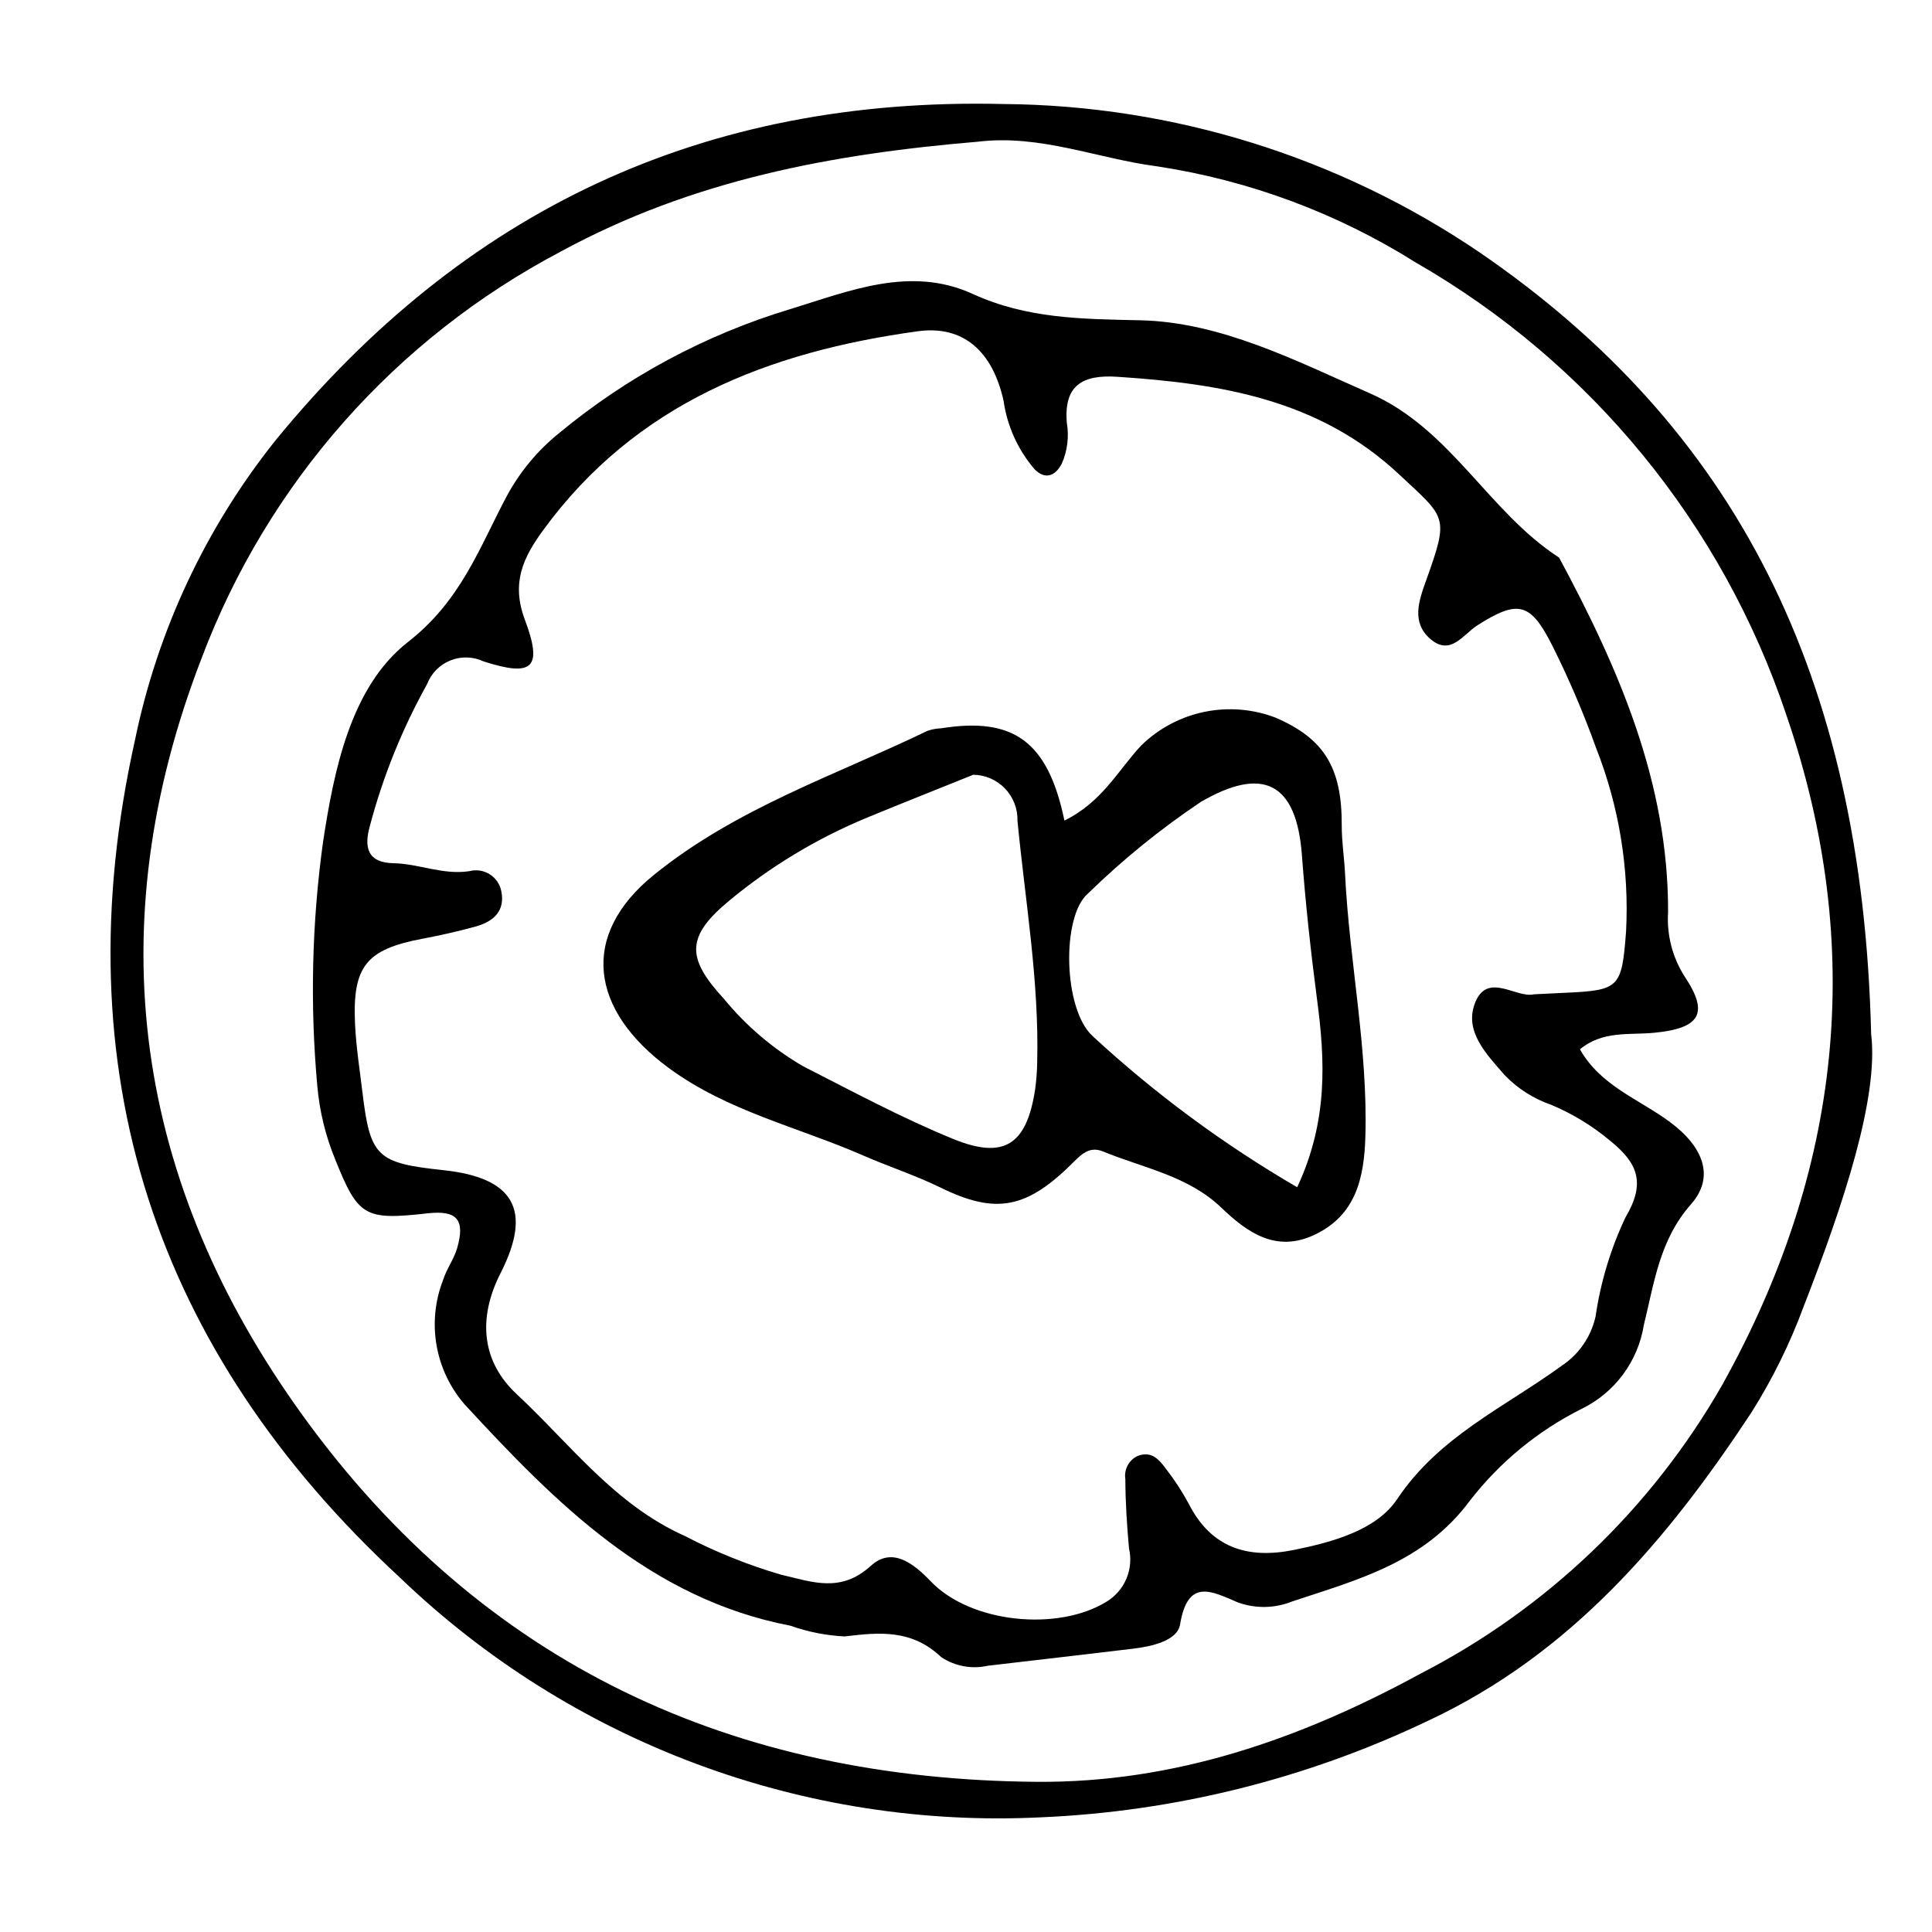
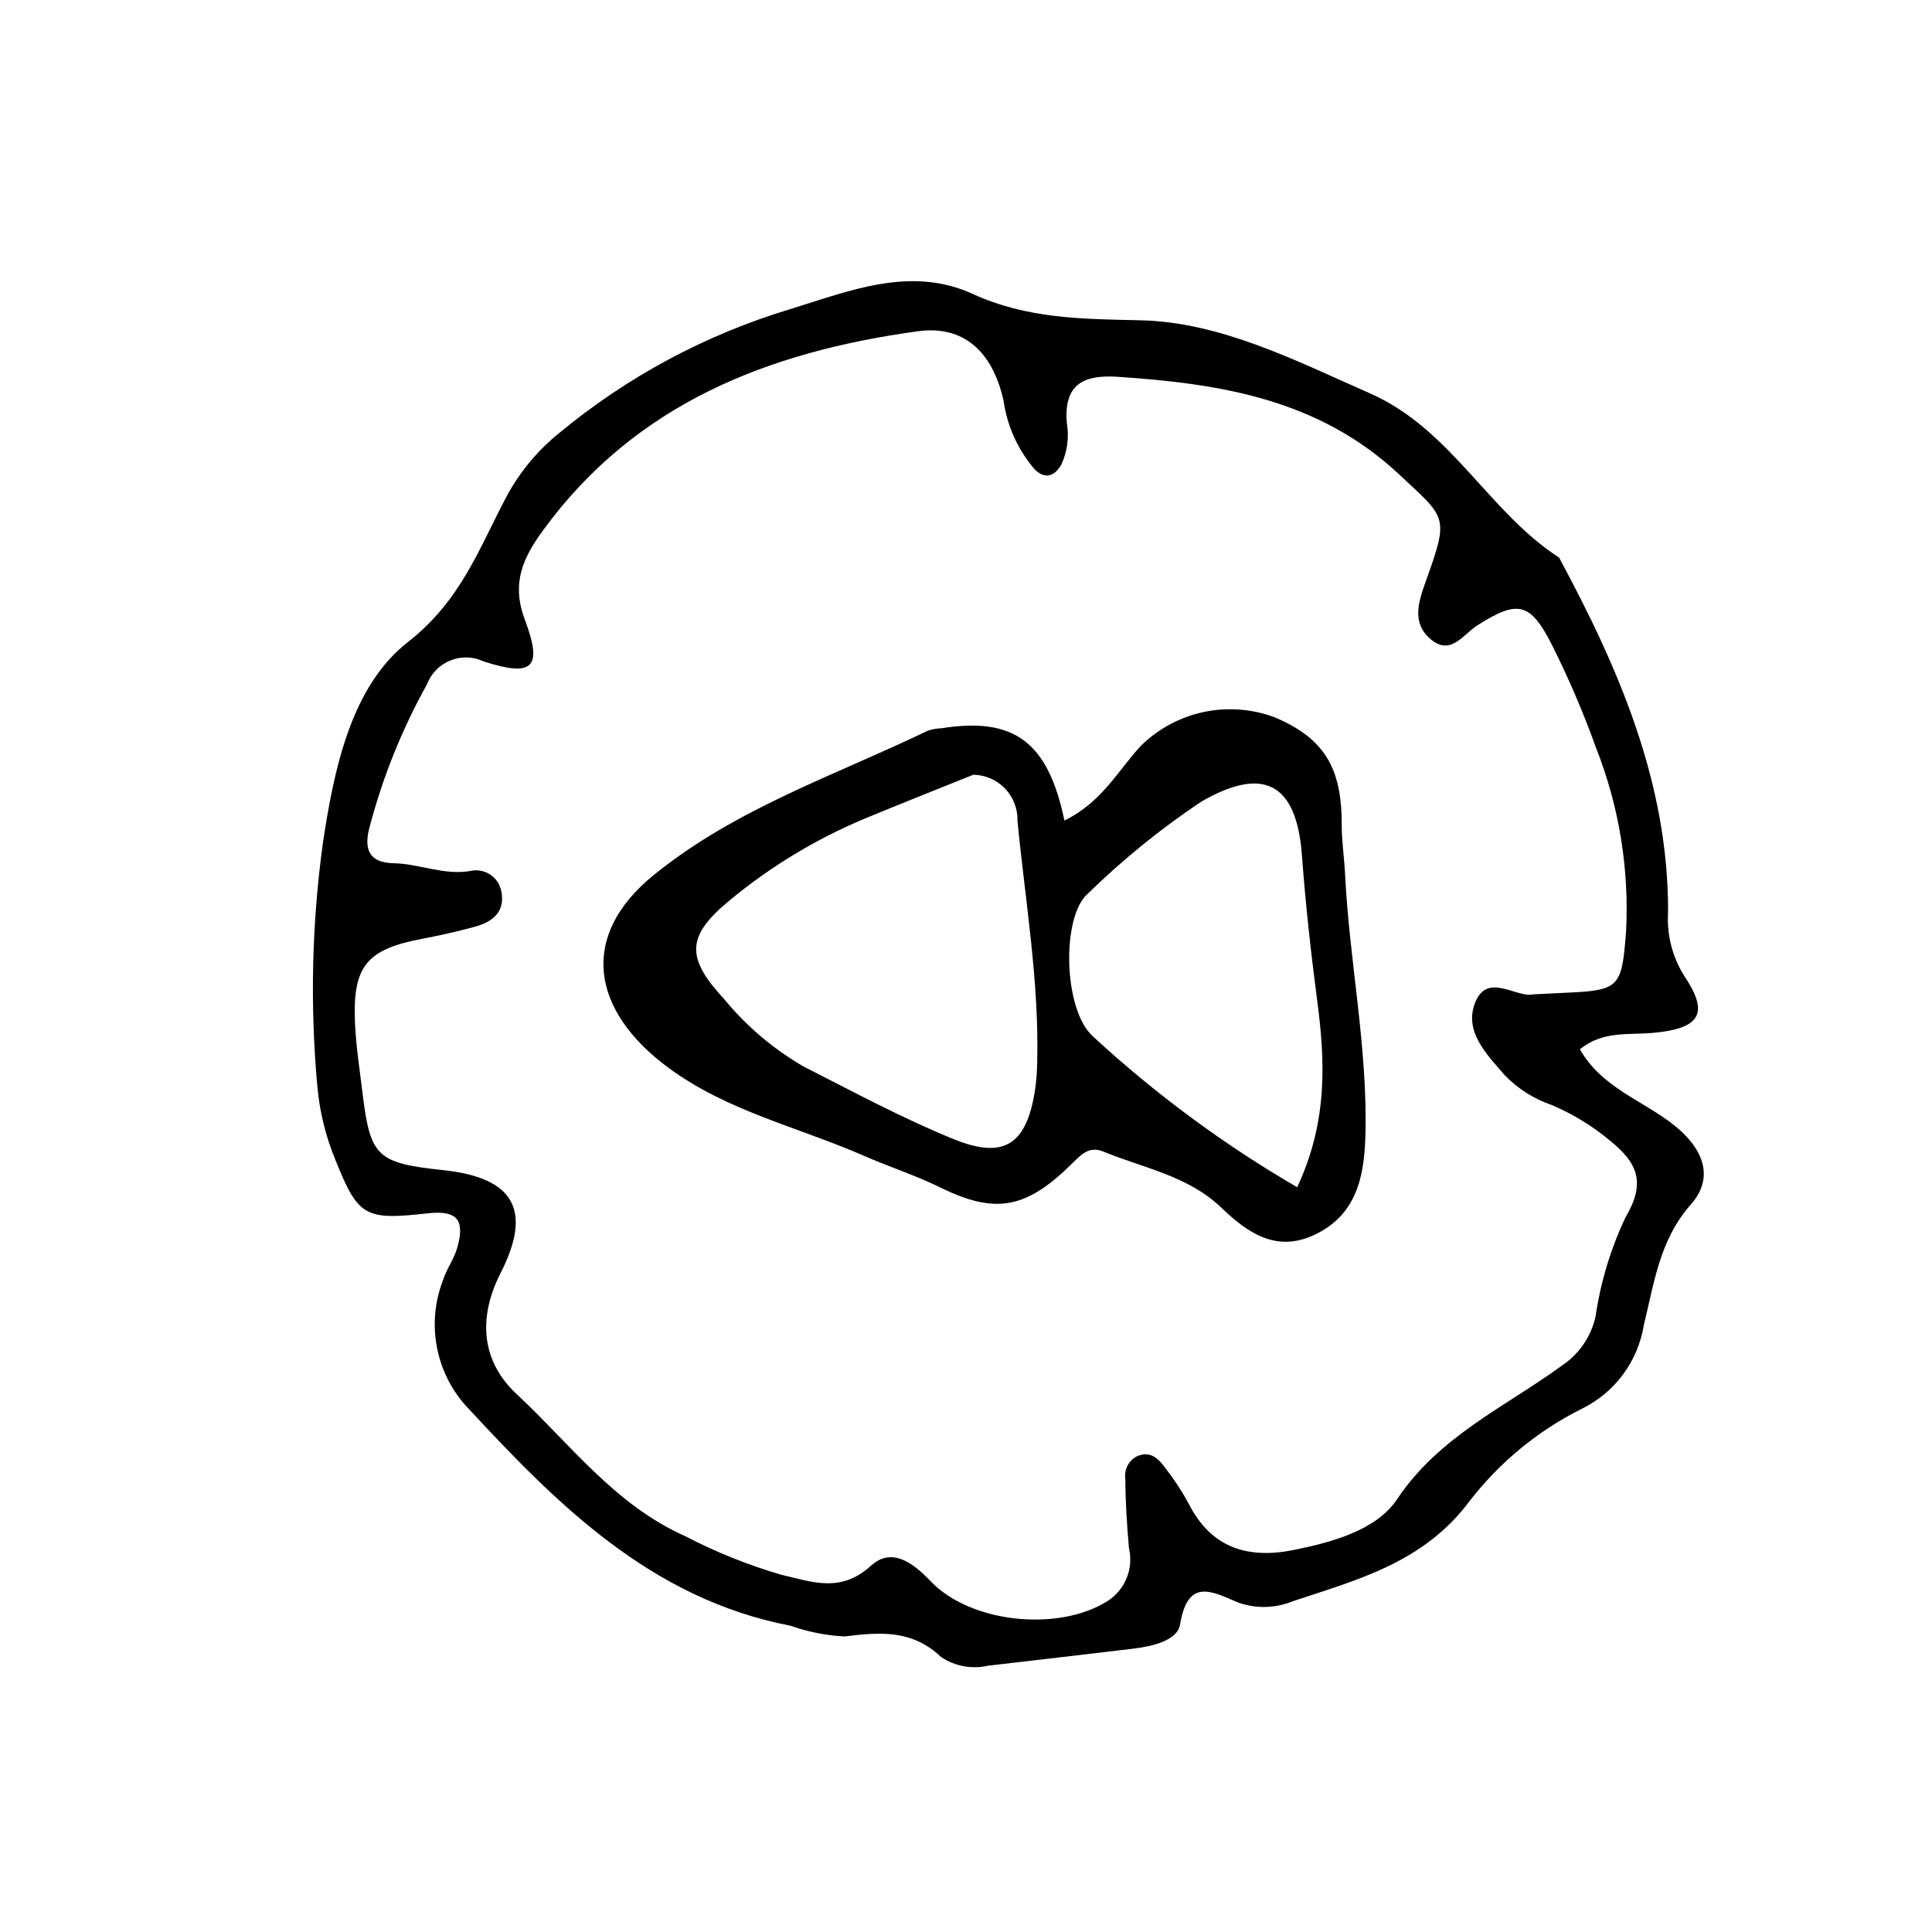
<svg xmlns="http://www.w3.org/2000/svg" fill="#000000" width="800px" height="800px" version="1.1" viewBox="144 144 512 512">
  <g>
-     <path d="m621.94 490.36c-3.629 9.805-8.27 19.207-13.852 28.047-22.184 33.664-47.734 63.844-85.469 81.531-32.18 15.41-67.145 24.145-102.79 25.672-31.121 1.535-62.223-3.301-91.406-14.207-29.188-10.906-55.84-27.652-78.324-49.219-65.035-60.074-89.863-134.6-70.301-222.18v0.004c5.996-29.02 18.762-56.207 37.258-79.355 49.766-60.828 113.12-91 192.83-89.086h-0.004c45.082 0.344 89.047 14.051 126.33 39.387 67.281 46.148 101.34 111.41 103.66 207.07 2.031 16.707-7.164 44.73-17.934 72.332zm-329.29-279.71c-43.879 23.062-77.77 61.43-95.238 107.82-27.512 71.234-17.91 138.83 26.891 200.76 47.816 66.094 114.07 96.383 194.54 96.973 36.344 0.266 69.566-11.234 101.48-28.598v-0.004c33.547-17.23 61.363-43.836 80.078-76.578 31.586-56.629 38.195-115.85 16.996-177.55h0.004c-16.965-50.641-51.91-93.301-98.223-119.91-20.84-13.098-44.156-21.77-68.492-25.473-15.777-2.039-30.965-8.531-47.457-6.543-38.48 3.246-75.543 10.039-110.58 29.098z" />
    <path d="m586.48 441.29c9.031 6.664 12 14.652 5.66 21.844-8.387 9.504-9.742 20.84-12.496 31.957-1.539 9.684-7.711 18.008-16.535 22.289-11.543 5.785-21.645 14.086-29.555 24.293-12.16 16.406-29.629 20.918-46.973 26.68-4.625 1.895-9.789 2.008-14.492 0.324-7.047-3.016-13.312-6.516-15.355 5.82-0.715 4.305-7.434 5.816-12.438 6.422-12.809 1.547-25.633 3.004-38.445 4.512l-0.004-0.004c-4.281 0.984-8.777 0.156-12.43-2.285-7.715-7.32-16.18-6.625-25.57-5.469h0.004c-4.902-0.242-9.738-1.199-14.363-2.836-37.176-7.168-62.191-32.477-86.336-58.633-3.879-4.457-6.461-9.895-7.465-15.715-1.008-5.824-0.402-11.809 1.75-17.312 0.906-2.906 2.871-5.492 3.711-8.41 2.184-7.586-0.059-10.086-7.82-9.223-16.617 1.852-18.387 0.953-24.449-14.172-2.59-6.262-4.207-12.887-4.797-19.637-1.938-21.43-1.438-43.012 1.488-64.328 2.906-19.324 7.394-41.441 22.523-53.25 14.062-10.977 18.867-24.844 26.141-38.57 3.473-6.473 8.203-12.188 13.922-16.801 18.008-14.926 38.824-26.094 61.215-32.852 15.562-4.766 31.879-11.602 48.375-4.055 14.387 6.582 28.84 6.664 44.359 6.996 21.422 0.461 41.199 10.676 60.961 19.371 21.48 9.449 31.379 31.41 50.113 43.523 15.816 29.402 28.977 59.664 28.879 93.91l0.004 0.004c-0.402 6.059 1.156 12.086 4.445 17.191 6.496 9.762 3.981 13.66-8.227 14.828-6.582 0.629-13.496-0.629-19.586 4.367 5.469 9.684 15.637 13.207 23.785 19.219zm-27.707-34.191c14.449-0.652 15.008-1.328 16.145-16.18h0.004c0.871-16.621-1.84-33.238-7.949-48.723-3.32-9.246-7.188-18.285-11.582-27.07-5.801-11.539-9.117-12.234-19.828-5.43-3.902 2.481-7.129 8.277-12.516 3.625-5.027-4.344-3.086-9.996-1.16-15.359 6.207-17.312 5.414-16.516-7.07-28.211-21.305-19.957-47.41-24.098-74.73-25.898-9.234-0.609-14.191 2.266-13.367 12.195 0.621 3.66 0.16 7.422-1.328 10.82-1.82 3.461-4.516 4.234-7.227 1.477-4.414-5.148-7.266-11.453-8.215-18.172-2.922-13.059-10.621-20.047-22.746-18.379-39.398 5.418-74.727 19.059-99.27 52.73-5.234 7.184-8.527 13.883-4.844 23.691 4.816 12.832 2.125 15.273-10.898 11.078v0.004c-2.773-1.316-5.973-1.418-8.824-0.273-2.852 1.141-5.098 3.422-6.191 6.289-6.574 11.812-11.656 24.398-15.129 37.465-1.668 5.871-0.621 9.859 6.293 9.992 6.742 0.129 13.094 3.18 20.062 2.094 1.828-0.477 3.769-0.18 5.367 0.824 1.602 1.004 2.715 2.625 3.078 4.481 1.086 5.262-2.109 8.051-6.672 9.332-4.715 1.32-9.516 2.383-14.328 3.297-14.734 2.801-18.453 7.25-17.766 22.438 0.277 6.125 1.242 12.223 1.977 18.324 2.059 17.016 3.805 18.672 21.414 20.543 18.598 1.977 23.762 10.43 15.184 27.285-6.238 12.262-4.828 23.602 4.258 32.066 14.156 13.188 25.949 29.266 44.508 37.57l0.004-0.004c8.133 4.242 16.664 7.68 25.465 10.266 8.434 1.965 15.891 4.953 23.914-2.344 5.539-5.035 11.191-0.754 15.824 4.106 10.586 11.105 33.695 13.387 46.605 5.422 4.848-2.93 7.25-8.648 5.953-14.16-0.535-6.102-0.941-12.23-0.961-18.348-0.391-2.516 0.91-4.988 3.207-6.094 3.703-1.477 5.746 0.938 7.555 3.387h-0.004c2.266 2.91 4.285 6.004 6.039 9.254 5.973 11.789 15.762 14.688 27.848 12.25 10.352-2.09 21.918-5.281 27.398-13.484 11.133-16.668 28.508-24.34 43.578-35.32l-0.004-0.004c4.59-3.023 7.816-7.719 9-13.086 1.324-9.078 3.992-17.91 7.906-26.207 5.469-9.203 3.25-14.418-3.965-20.281-4.703-3.945-9.969-7.168-15.621-9.555-4.68-1.602-8.914-4.285-12.355-7.836-4.867-5.602-10.98-11.734-7.824-19.414 3.289-8.008 10.898-0.973 15.449-2.062 3.434-0.168 5.887-0.297 8.34-0.41z" />
    <path d="m446.53 341.46c4.606-4.461 10.387-7.519 16.668-8.812 6.277-1.289 12.797-0.766 18.789 1.516 12.98 5.578 17.652 13.324 17.59 28.586-0.016 4.266 0.668 8.531 0.875 12.809 1.133 23.262 6.074 46.223 5.387 69.641-0.324 11.004-2.535 20.926-13.57 26.078-10.129 4.727-17.699-0.617-24.602-7.231-8.816-8.449-20.609-10.484-31.309-14.879-3.293-1.352-5.336 0.266-7.781 2.719-12.391 12.426-20.562 14.078-35.309 6.844-6.637-3.258-13.625-5.5-20.316-8.43-17.297-7.574-36.086-11.77-51.699-23.25-20.789-15.285-23.844-35.113-3.934-51.219 21.867-17.688 47.906-26.297 72.5-38.164v-0.004c1.164-0.387 2.379-0.609 3.609-0.66 19.086-3.031 28.27 3.352 32.656 24.453 10.113-4.961 14.297-13.496 20.445-19.996zm-73.223 19.422c-13.016 5.43-25.152 12.766-36.012 21.77-11.582 9.562-11.398 15.25-1.422 26.082h0.004c5.867 7.148 12.969 13.191 20.965 17.84 13.137 6.684 26.168 13.715 39.785 19.273 13.52 5.519 19.402 1.457 21.656-12.895 0.352-2.434 0.547-4.891 0.582-7.356 0.555-21.547-3.164-42.75-5.223-64.09v0.004c0.086-3.176-1.105-6.25-3.305-8.543-2.195-2.289-5.223-3.606-8.395-3.652-9.363 3.777-19.035 7.59-28.637 11.566zm119.75 48.191c-1.676-12.812-3.078-25.586-4.039-38.469-1.441-19.336-10.41-23.621-26.801-14.078h0.004c-10.703 7.172-20.727 15.309-29.941 24.309-6.977 5.977-6.566 30.598 1.301 37.77 16.547 15.277 34.719 28.699 54.184 40.027 8.266-17.672 7.359-33.781 5.297-49.559z" />
  </g>
</svg>